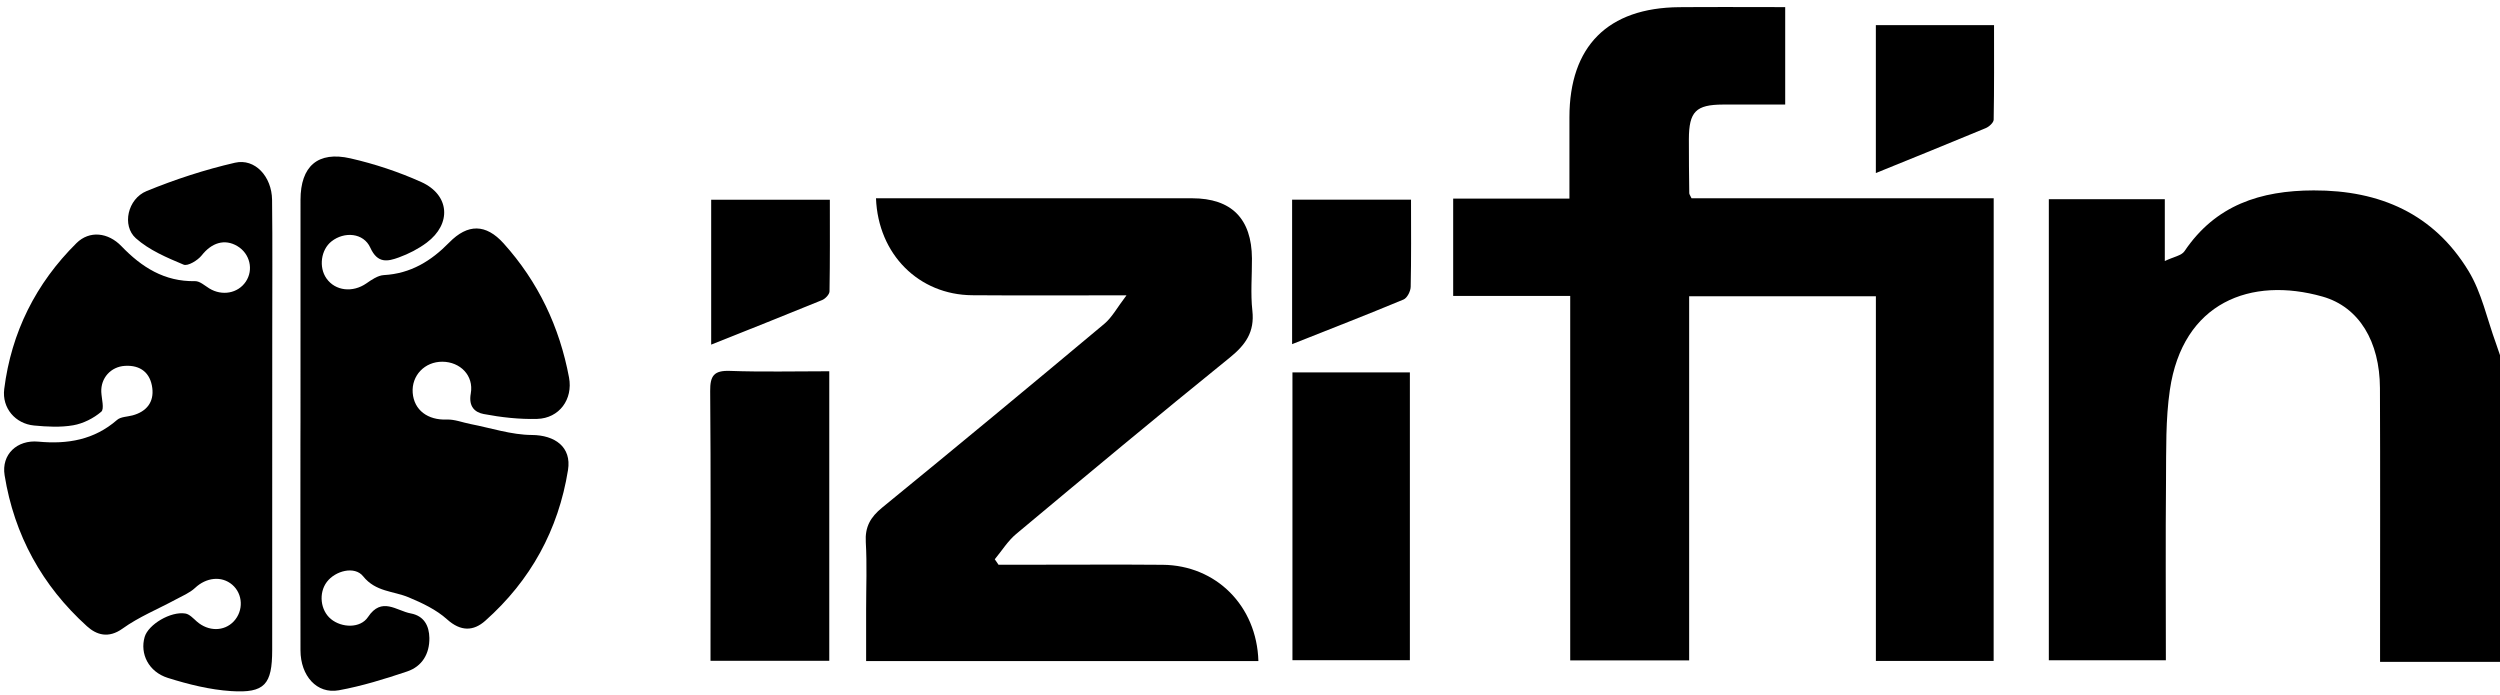
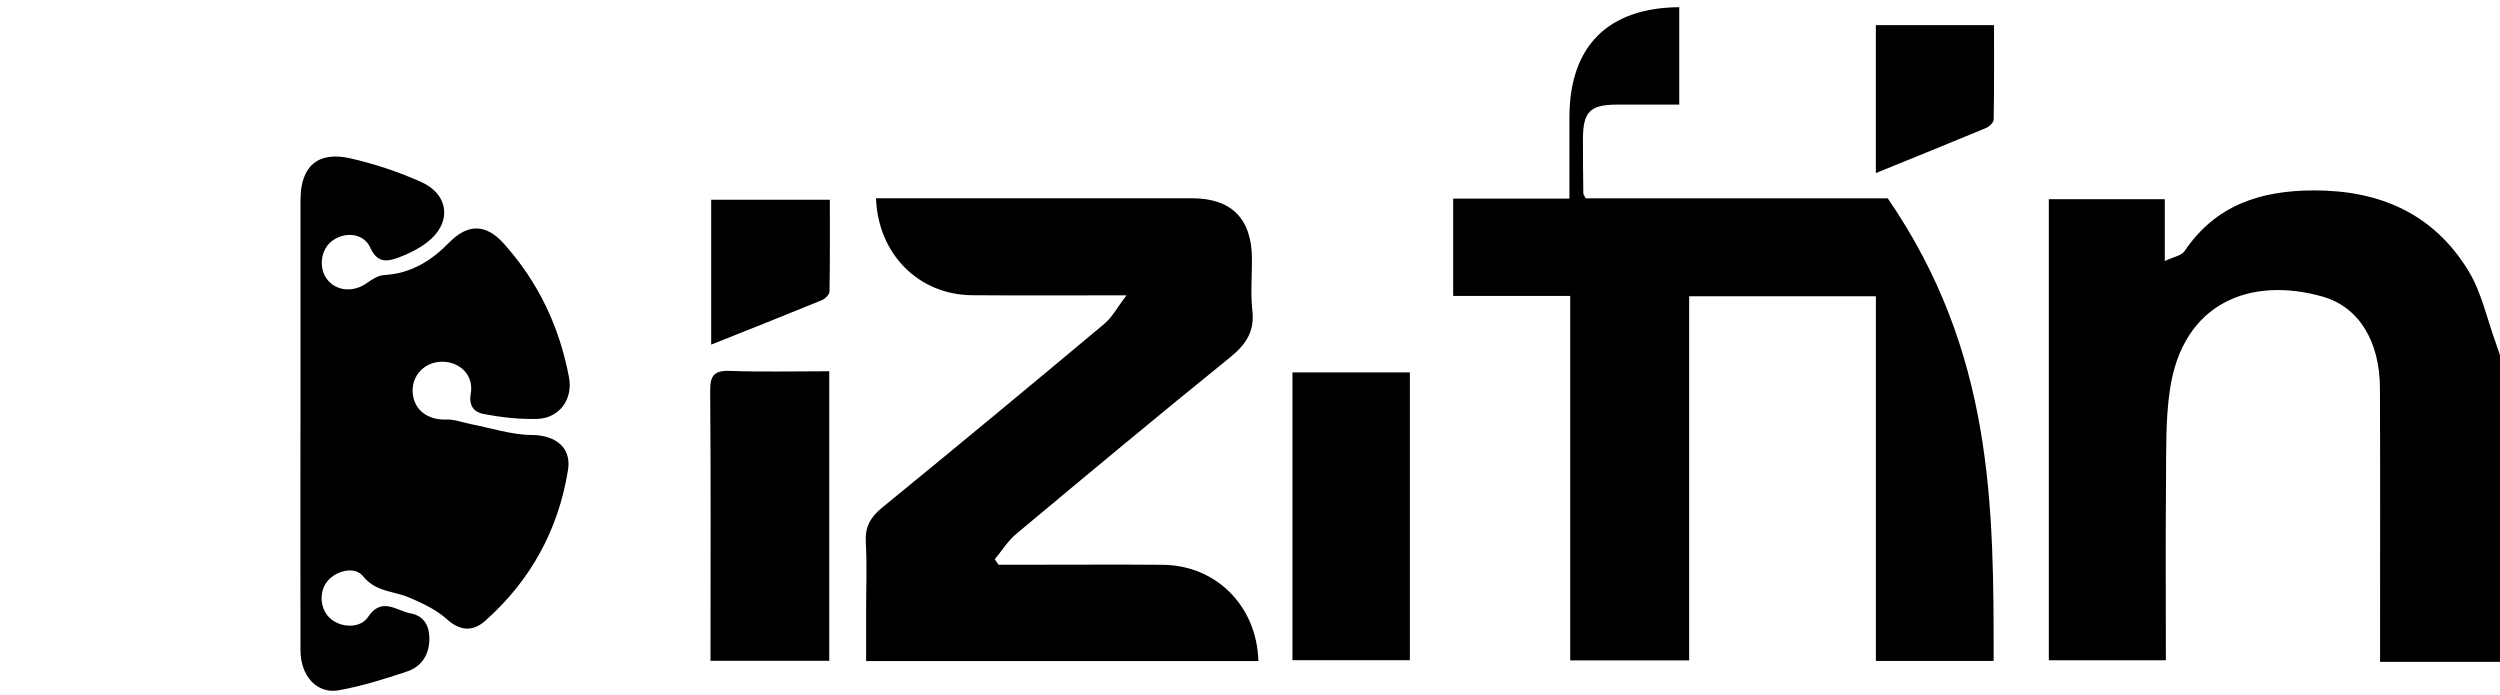
<svg xmlns="http://www.w3.org/2000/svg" version="1.1" id="Layer_1" x="0px" y="0px" viewBox="0 0 829.01 230.63" style="enable-background:new 0 0 829.01 230.63;" xml:space="preserve">
  <g>
    <path d="M829.01,219.47c-13.02,0-26.04,0-39.77,0c0-2.74,0-4.94,0-7.14c0-27.89,0.08-55.78-0.04-83.67   c-0.07-15.37-6.87-26.85-19.03-30.31c-23.71-6.73-46.39,1.82-50.64,30.99c-1.42,9.74-1.19,19.76-1.27,29.65   c-0.18,19.82-0.05,39.65-0.05,59.96c-12.95,0-25.68,0-38.81,0c0-50.83,0-101.75,0-152.89c12.86,0,25.41,0,38.46,0   c0,6.43,0,12.56,0,20.5c2.92-1.4,5.53-1.79,6.52-3.25c10.3-15.3,25.17-20.13,42.87-20.17c22.02-0.05,39.81,7.8,51.31,26.7   c4.39,7.21,6.17,16,9.13,24.08c0.47,1.28,0.89,2.59,1.33,3.89C829.01,151.68,829.01,185.58,829.01,219.47z" />
-     <path d="M661.1,219.17c-13.09,0-25.68,0-39.05,0c0-40.4,0-80.54,0-120.92c-20.99,0-41.21,0-61.92,0c0,40.3,0,80.29,0,120.74   c-13.23,0-25.98,0-39.44,0c0-39.97,0-80.12,0-120.86c-13.23,0-25.78,0-38.81,0c0-10.95,0-21.33,0-32.28c12.66,0,25.21,0,38.55,0   c0-9.36-0.01-18.17,0-26.97c0.02-23.53,12.71-36.3,36.42-36.5c11.58-0.1,23.15-0.02,35.13-0.02c0,10.75,0,20.99,0,32.3   c-6.76,0-13.71-0.02-20.65,0.01c-8.97,0.04-11.25,2.33-11.29,11.44c-0.02,5.99,0.06,11.98,0.13,17.96c0,0.36,0.31,0.71,0.75,1.68   c16.47,0,33.22,0,49.96,0c16.58,0,33.15,0,50.24,0C661.1,116.94,661.1,167.82,661.1,219.17z" />
+     <path d="M661.1,219.17c-13.09,0-25.68,0-39.05,0c0-40.4,0-80.54,0-120.92c-20.99,0-41.21,0-61.92,0c0,40.3,0,80.29,0,120.74   c-13.23,0-25.98,0-39.44,0c0-39.97,0-80.12,0-120.86c-13.23,0-25.78,0-38.81,0c0-10.95,0-21.33,0-32.28c12.66,0,25.21,0,38.55,0   c0-9.36-0.01-18.17,0-26.97c0.02-23.53,12.71-36.3,36.42-36.5c0,10.75,0,20.99,0,32.3   c-6.76,0-13.71-0.02-20.65,0.01c-8.97,0.04-11.25,2.33-11.29,11.44c-0.02,5.99,0.06,11.98,0.13,17.96c0,0.36,0.31,0.71,0.75,1.68   c16.47,0,33.22,0,49.96,0c16.58,0,33.15,0,50.24,0C661.1,116.94,661.1,167.82,661.1,219.17z" />
    <path d="M417.29,219.22c-43.32,0-86.18,0-130.08,0c0-5.78,0-11.45,0-17.12c0-7.44,0.32-14.89-0.11-22.3   c-0.3-5.09,1.54-8.3,5.43-11.48c24.69-20.15,49.22-40.49,73.66-60.93c2.6-2.18,4.29-5.44,7.36-9.46c-18.44,0-34.79,0.1-51.15-0.03   c-17.67-0.13-31.21-13.5-31.92-32.16c2,0,3.97,0,5.94,0c32.97,0,65.94-0.01,98.91,0.01c13.03,0.01,19.73,6.76,19.82,19.94   c0.04,5.78-0.5,11.62,0.14,17.34c0.78,7.03-2.22,11.28-7.49,15.55c-23.81,19.26-47.34,38.86-70.84,58.49   c-2.77,2.31-4.74,5.56-7.09,8.38c0.41,0.6,0.82,1.21,1.23,1.81c4.46,0,8.93,0,13.39,0c13.69,0,27.37-0.09,41.06,0.03   C403.23,187.44,416.77,200.88,417.29,219.22z" />
-     <path d="M90.27,142.44c0,24.37,0.02,48.73-0.01,73.1c-0.01,11.41-2.46,14.35-13.6,13.63c-7.07-0.45-14.19-2.24-20.99-4.37   c-6.44-2.02-9.32-8.05-7.7-13.59c1.21-4.11,8.61-8.57,13.51-7.76c1.38,0.23,2.63,1.63,3.8,2.66c3.8,3.33,9.03,3.34,12.23-0.06   c3.31-3.52,3.07-9.1-0.51-12.16c-3.55-3.03-8.65-2.39-12.3,1.05c-1.78,1.67-4.23,2.67-6.43,3.86c-5.9,3.19-12.24,5.76-17.63,9.64   c-4.7,3.38-8.66,2.07-11.8-0.77C13.95,194.21,4.72,177.4,1.53,157.61c-1.12-6.93,4.14-11.82,11.19-11.16   c9.68,0.91,18.51-0.58,26.11-7.21c1.22-1.06,3.4-1.03,5.14-1.5c4.66-1.26,7.12-4.42,6.53-9.08c-0.63-4.96-3.85-7.65-9.05-7.34   c-4.72,0.27-8.06,4.06-7.86,8.66c0.1,2.26,1.07,5.63-0.02,6.56c-2.54,2.17-5.97,3.9-9.27,4.48c-4.22,0.74-8.7,0.49-13.02,0.08   c-6.15-0.59-10.67-5.74-9.88-12.09c2.36-18.81,10.49-35.04,23.96-48.39c4.33-4.28,10.52-3.55,14.91,1.02   c6.69,6.96,14.26,11.79,24.42,11.59c1.56-0.03,3.19,1.47,4.71,2.41c4.22,2.59,9.47,1.66,12.1-2.23c2.66-3.94,1.39-9.31-2.79-11.8   c-4.24-2.53-8.54-1.1-11.82,3.07c-1.32,1.67-4.62,3.66-6,3.08c-5.56-2.33-11.44-4.82-15.85-8.76c-4.69-4.19-2.7-13.07,3.55-15.63   c9.48-3.89,19.35-7.11,29.33-9.41c6.63-1.53,12.21,4.59,12.3,12.3c0.17,14.66,0.05,29.32,0.06,43.98   C90.27,120.97,90.27,131.7,90.27,142.44z" />
    <path d="M99.64,140.04c0-24.59-0.02-49.18,0.01-73.77c0.01-11.13,5.71-16.24,16.59-13.75c8,1.83,15.95,4.47,23.43,7.83   c9.48,4.26,10.16,13.88,1.82,20.12c-2.76,2.06-5.97,3.71-9.22,4.89c-3.71,1.35-7.06,2.11-9.47-3.22   c-2.25-4.98-8.64-5.43-12.86-2.11c-3.53,2.77-4.31,8.59-1.67,12.32c2.95,4.16,8.71,4.76,13.24,1.61c1.74-1.21,3.8-2.63,5.78-2.74   c8.87-0.48,15.69-4.68,21.66-10.79c6.16-6.3,12.17-6.24,18.04,0.27c11.48,12.75,18.56,27.69,21.7,44.48   c1.35,7.22-3.22,13.53-10.58,13.73c-5.9,0.16-11.92-0.52-17.73-1.62c-2.89-0.55-5.06-2.44-4.27-6.8c1.07-6-3.55-10.5-9.39-10.54   c-5.88-0.05-10.3,4.58-9.87,10.3c0.44,5.77,5.03,9.12,11.29,8.87c2.61-0.1,5.27,0.99,7.91,1.5c6.76,1.31,13.53,3.58,20.3,3.62   c7.66,0.05,13.23,3.98,12,11.63c-3.18,19.82-12.39,36.62-27.45,49.99c-3.89,3.46-8.12,3.6-12.65-0.48   c-3.56-3.21-8.23-5.42-12.73-7.3c-5.1-2.14-10.95-1.78-15.11-6.99c-2.8-3.51-9.23-1.83-12.03,1.88c-2.78,3.68-2.15,9.41,1.35,12.3   c3.58,2.96,9.77,3.15,12.3-0.66c4.55-6.84,9.41-2.09,14.17-1.2c4.41,0.82,6.11,4.09,6.18,8.13c0.08,5.25-2.39,9.44-7.37,11.12   c-7.42,2.49-14.97,4.84-22.66,6.24c-7.26,1.32-12.69-4.76-12.71-13.25c-0.05-22.94-0.02-45.87-0.02-68.81   C99.64,144.59,99.64,142.31,99.64,140.04z" />
    <path d="M428.58,218.92c0-32,0-63.54,0-95.44c13.07,0,25.81,0,38.94,0c0,31.86,0,63.39,0,95.44   C454.77,218.92,441.87,218.92,428.58,218.92z" />
    <path d="M274.99,123.11c0,32.45,0,64,0,96.02c-12.88,0-25.62,0-39.38,0c0-1.89,0-3.85,0-5.82c0-27.88,0.12-55.76-0.11-83.64   c-0.04-5.04,1.23-6.87,6.54-6.68C252.78,123.38,263.53,123.11,274.99,123.11z" />
    <path d="M622.04,57.38c0-16.91,0-32.72,0-49.05c12.93,0,25.61,0,39.19,0c0,10.48,0.07,20.92-0.12,31.36   c-0.02,0.97-1.51,2.33-2.62,2.79C646.7,47.4,634.84,52.17,622.04,57.38z" />
    <path d="M235.83,114.28c0-16.7,0-32.14,0-48.05c12.92,0,25.64,0,39.35,0c0,9.97,0.07,20.18-0.11,30.39c-0.02,1-1.38,2.44-2.44,2.88   C260.68,104.4,248.67,109.15,235.83,114.28z" />
-     <path d="M467.9,66.2c0,10,0.1,19.46-0.11,28.92c-0.03,1.46-1.17,3.7-2.37,4.2c-12.11,5.04-24.34,9.8-36.95,14.8   c0-16.28,0-31.87,0-47.92C441.44,66.2,454.31,66.2,467.9,66.2z" />
  </g>
</svg>